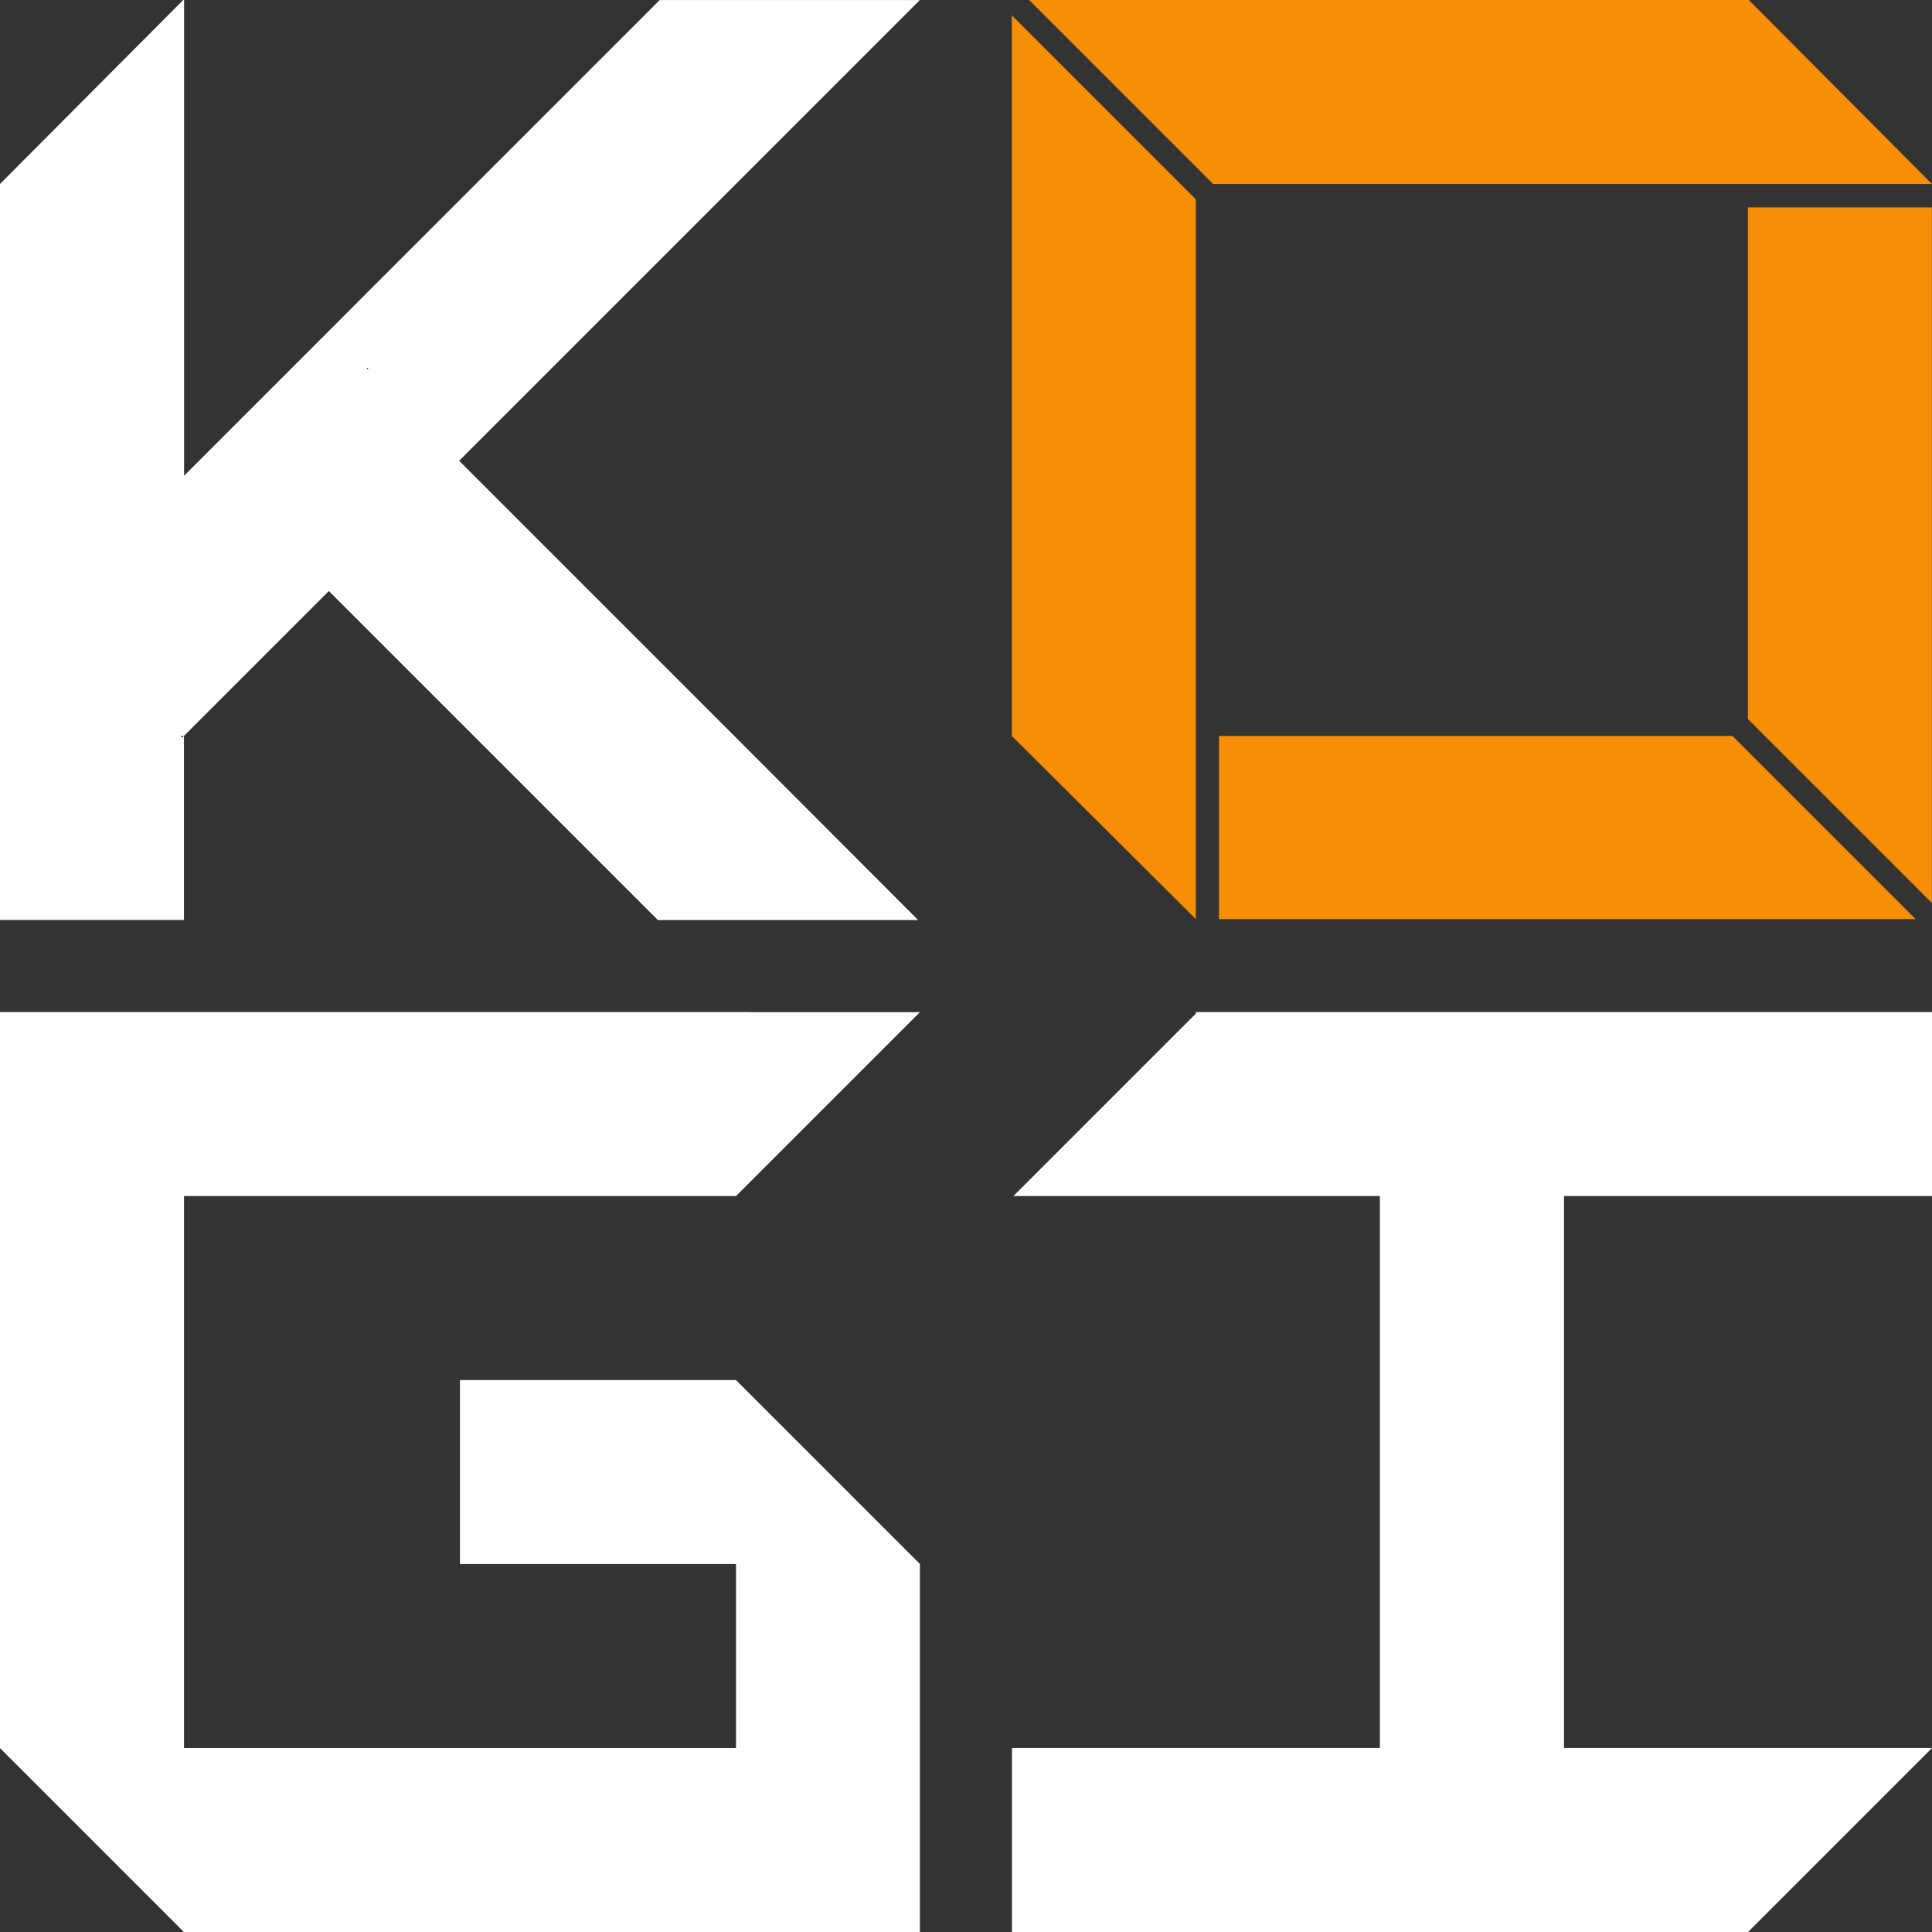
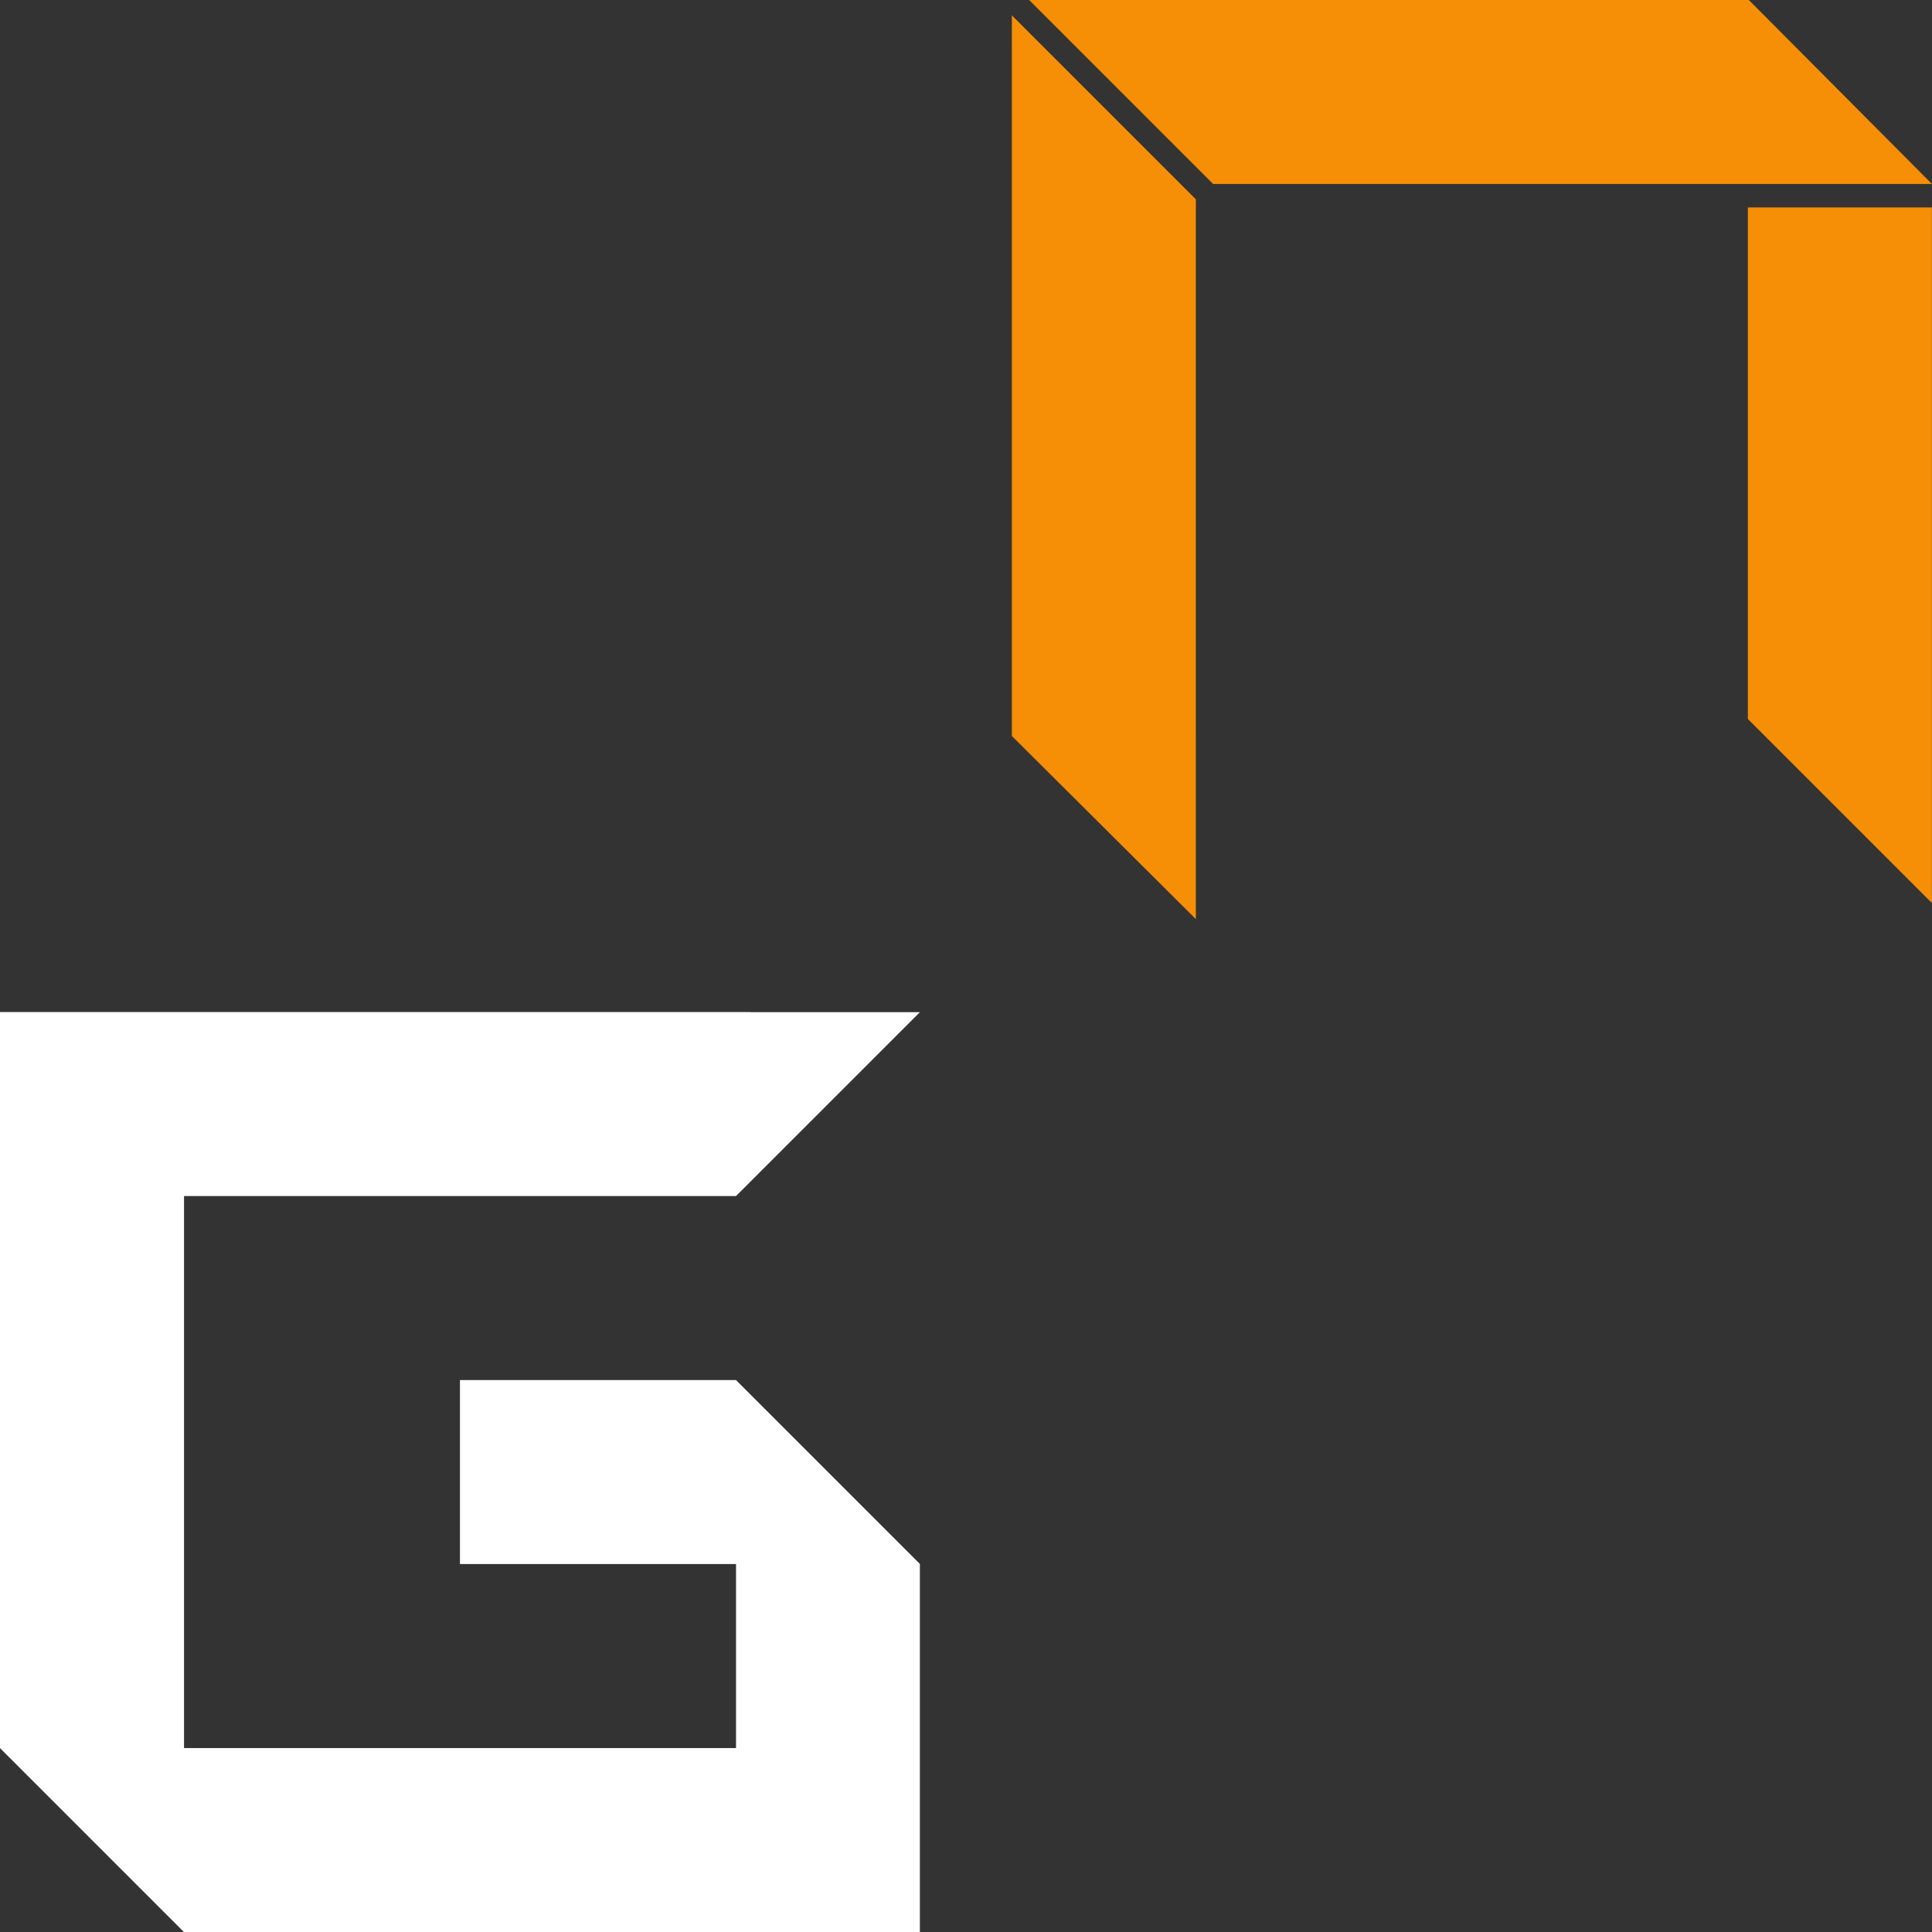
<svg xmlns="http://www.w3.org/2000/svg" id="logo_in_dark" width="59.998" height="60" viewBox="0 0 59.998 60">
  <rect x="0" y="0" width="59.998" height="60" fill="#333333" stroke="none" />
  <path id="Path_62" data-name="Path 62" d="M240,88.225v10.9l.533.533,5.181,5.181v-21.6H240Z" transform="translate(-185.72 -76.797)" fill="#f68e06" />
-   <path id="Path_63" data-name="Path 63" d="M191.333,155.191H179.9v.049l-5.665,5.665h11.38v17.142H174.19v5.714h22.857l5.714-5.714H191.333V160.905h11.428v-5.714H191.333Z" transform="translate(-142.763 -123.762)" fill="#fff" />
  <path id="Path_64" data-name="Path 64" d="M107,155.191H83.7v22.857l5.714,5.714h22.854V172.331l-5.711-5.711H97.985v5.714h8.573v5.714H89.416V160.905h17.142l5.711-5.711v0H107Z" transform="translate(-83.701 -123.762)" fill="#fff" />
-   <path id="Path_65" data-name="Path 65" d="M197.7,130.507h-5v5.687h21.636l-5.208-5.208-.479-.479H197.7Z" transform="translate(-154.845 -107.651)" fill="#f68e06" />
  <path id="Path_66" data-name="Path 66" d="M181.44,70.409h22.323l-5.687-5.714h-22.35l5.181,5.181Z" transform="translate(-143.766 -64.695)" fill="#f68e06" />
  <path id="Path_67" data-name="Path 67" d="M179.9,88.447V71.78l-.476-.476-5.238-5.238v22.38l5.714,5.687Z" transform="translate(-142.763 -65.59)" fill="#f68e06" />
-   <path id="Path_68" data-name="Path 68" d="M104.189,64.695l-3.346,3.346-2.369,2.369L95.13,73.755l-1.21,1.213-1.156,1.156h0l-2.883,2.883-.463.463V64.695h-.027L83.7,70.409V93.265h5.714V87.549l4.5-4.5,1.21,1.21,3.294,3.294,2.42,2.42,3.294,3.294h8.08L106.555,87.6l-.051-.051-5.66-5.66-.054-.054-2.831-2.831.027-.027,2.856-2.856h0v0l5.711-5.711,5.714-5.714h-8.08ZM89.361,87.6l-.051-.051h.1ZM95.13,76.177l-.054-.054h.054Z" transform="translate(-83.701 -64.695)" fill="#fff" />
</svg>